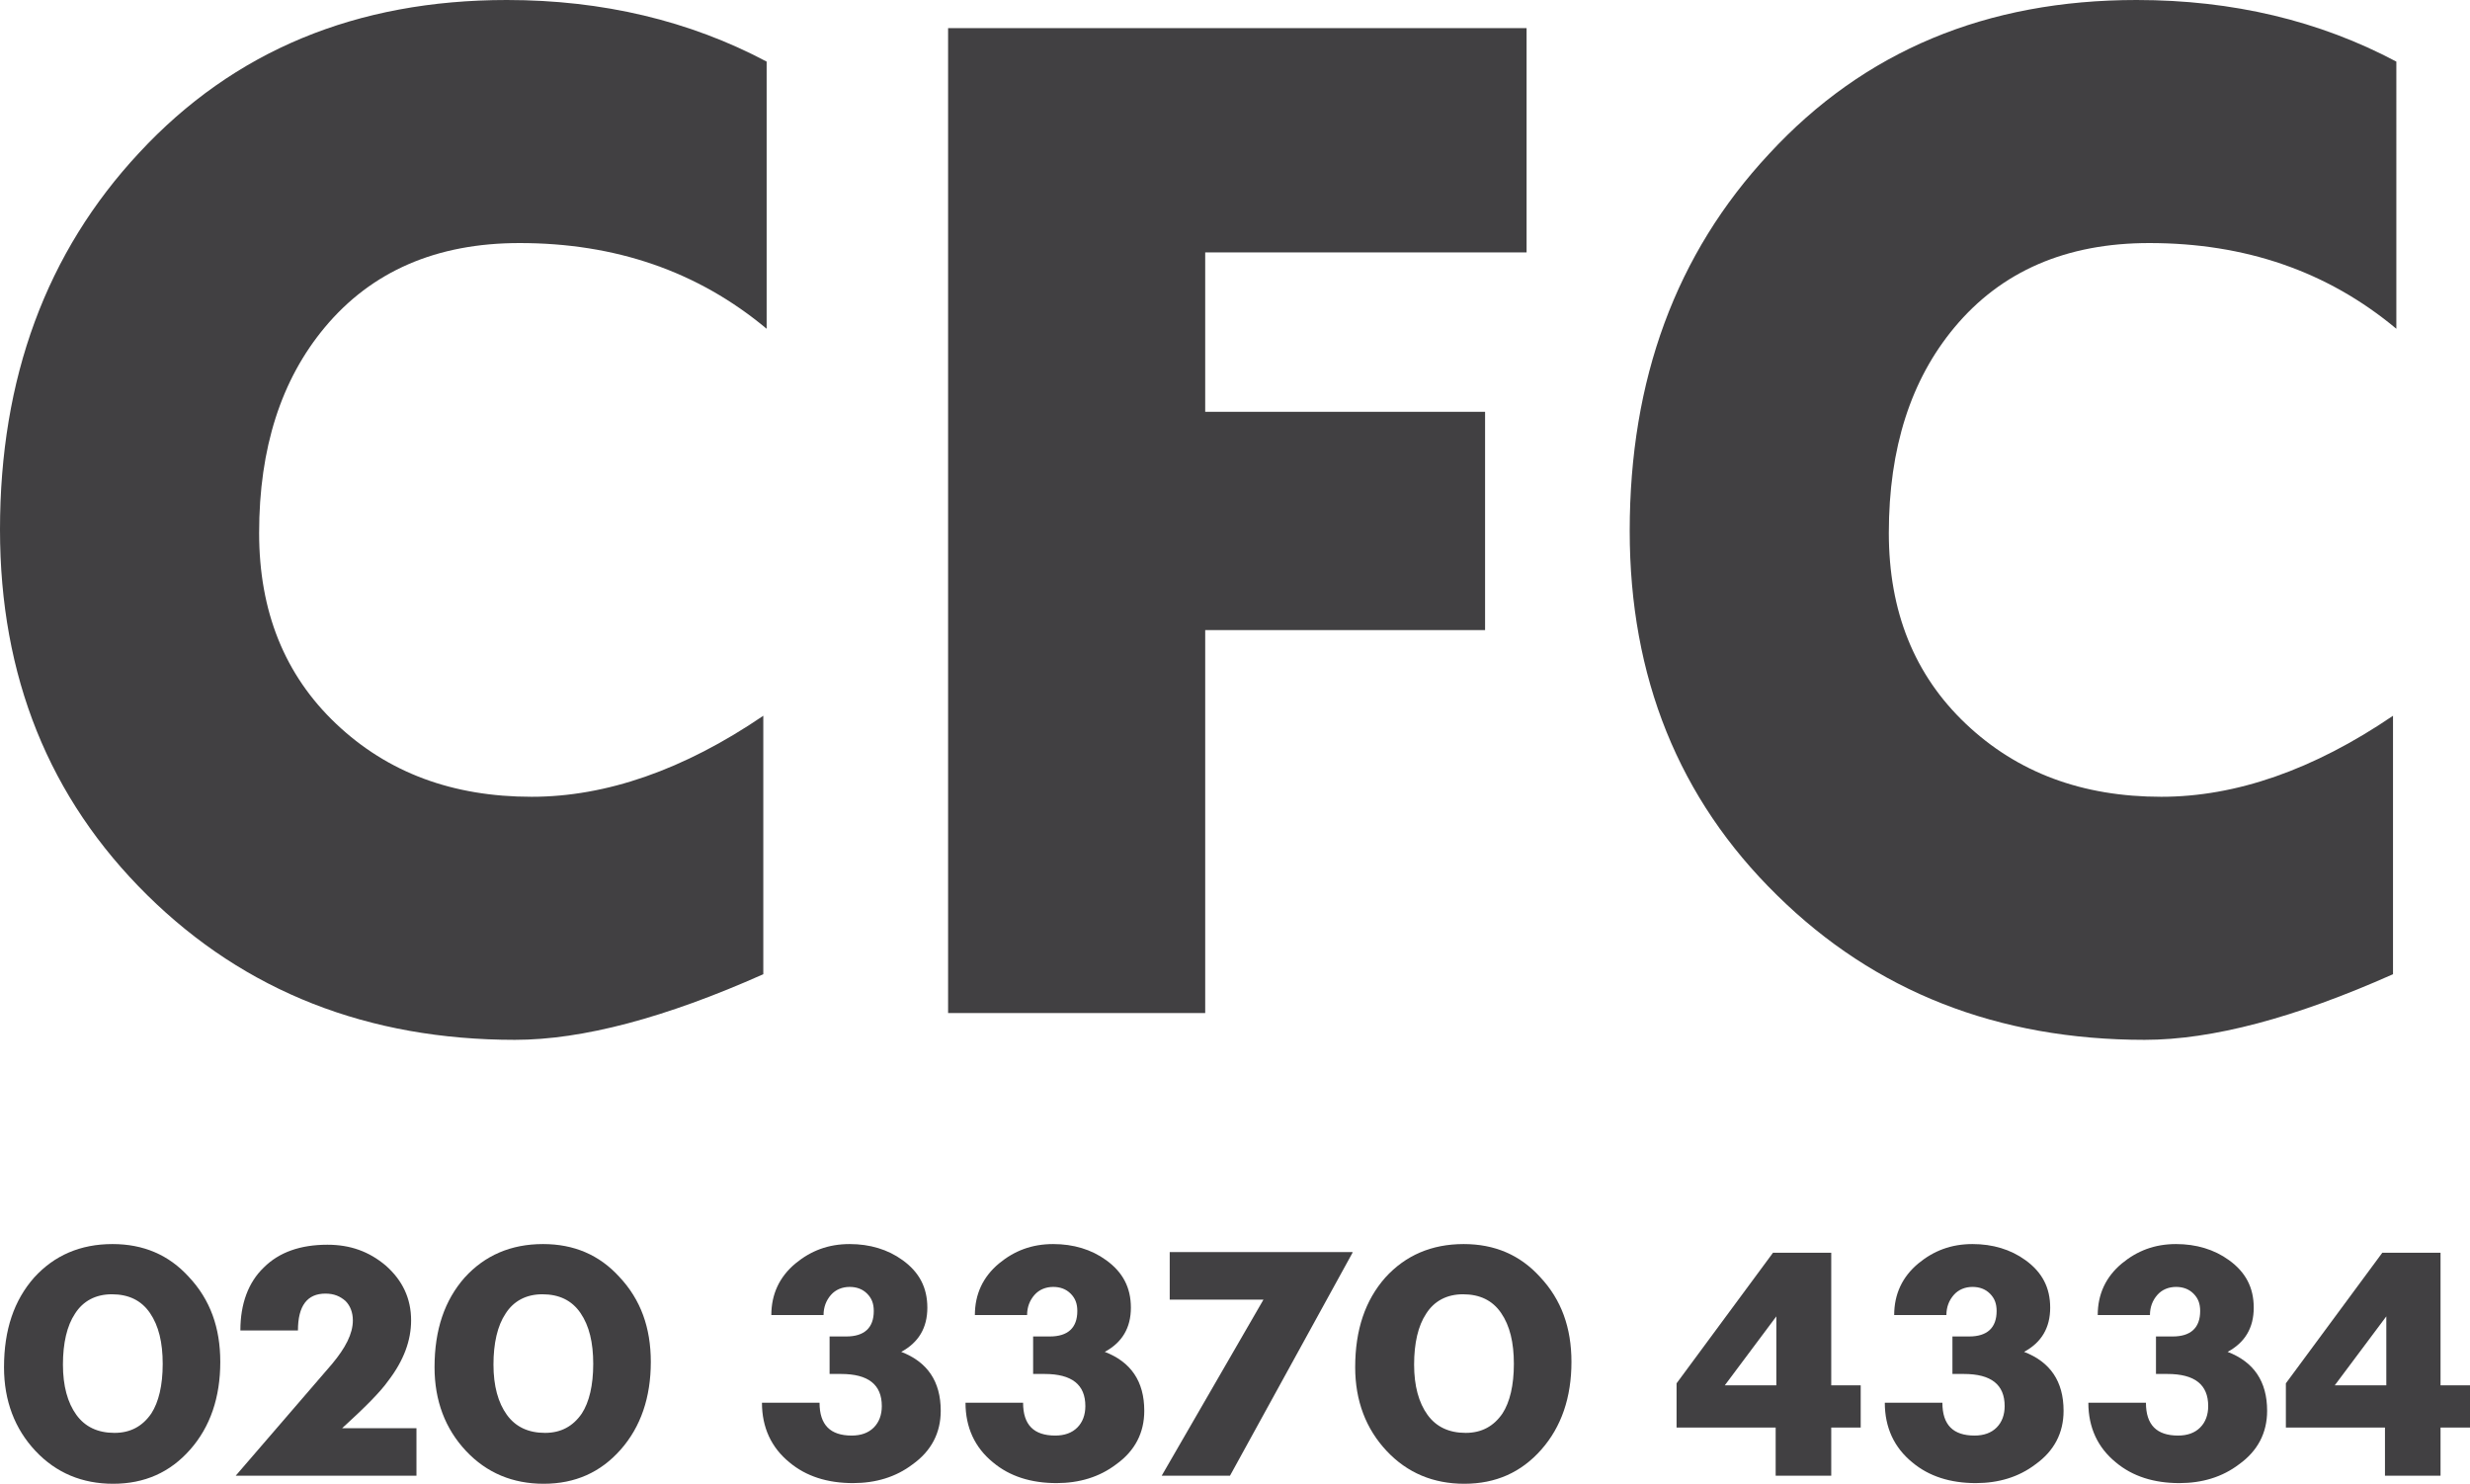
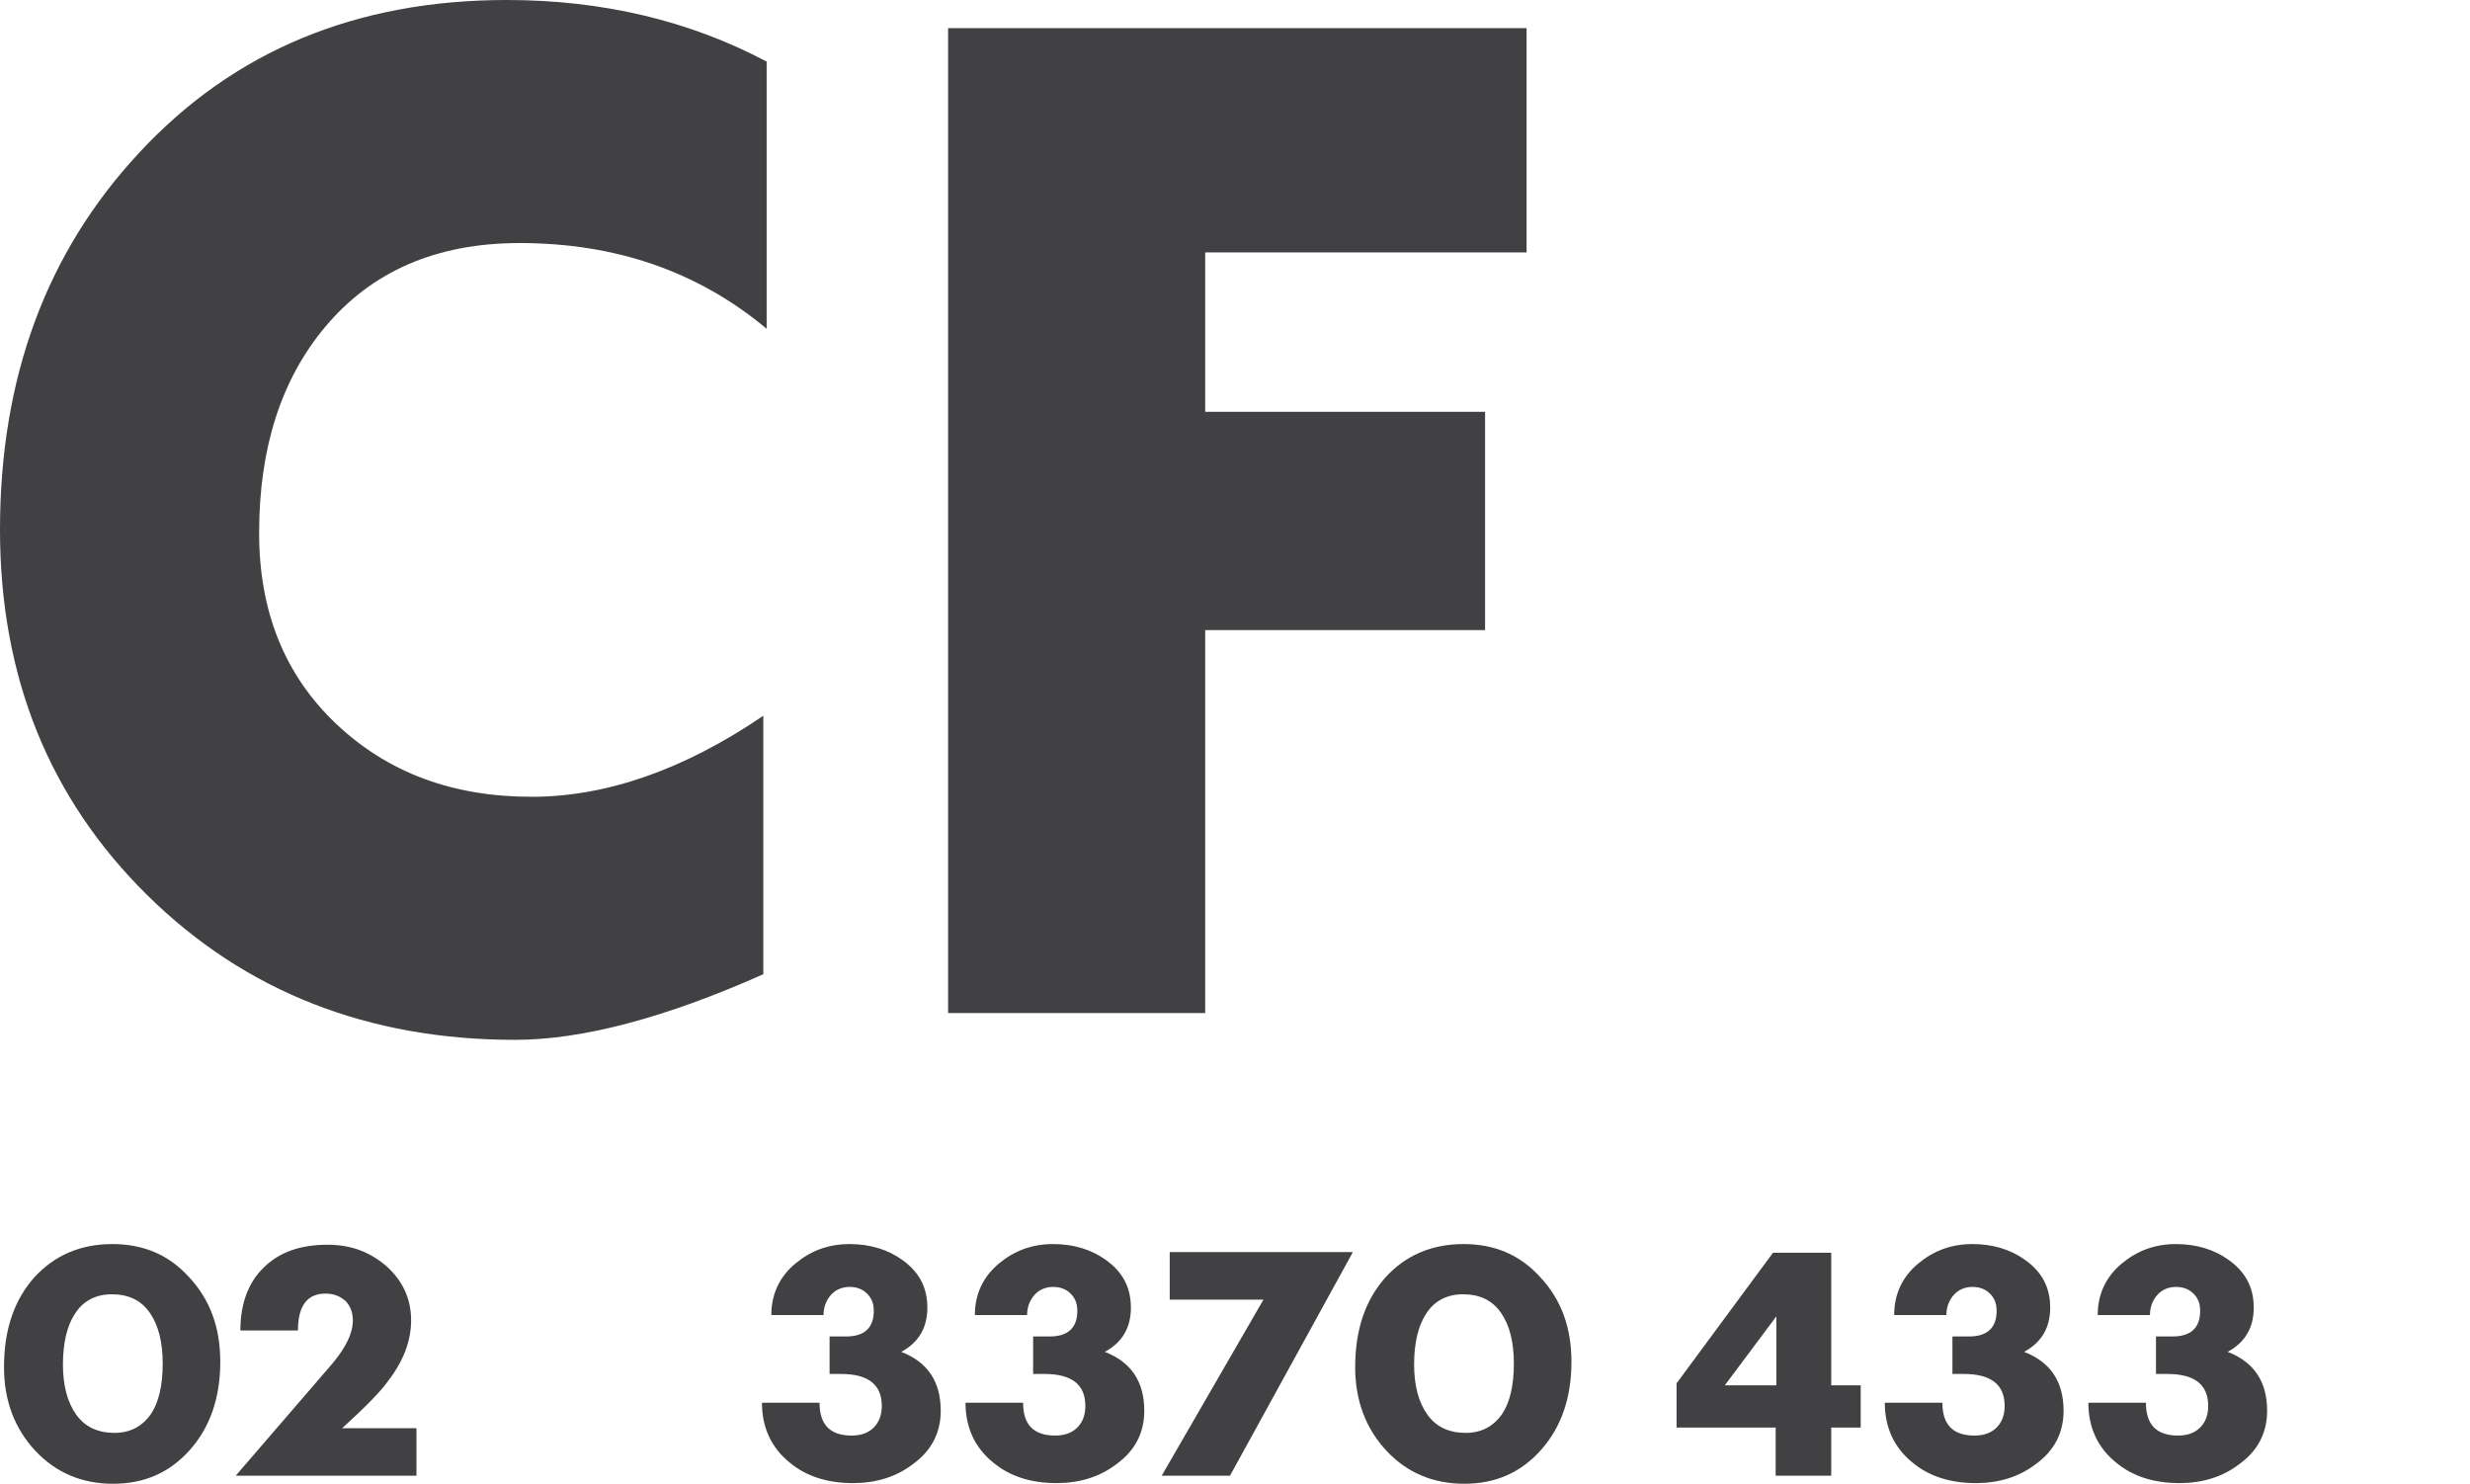
<svg xmlns="http://www.w3.org/2000/svg" version="1.1" id="Layer_1" x="0px" y="0px" viewBox="0 0 368.9 221.6" style="enable-background:new 0 0 368.9 221.6;" xml:space="preserve">
  <style type="text/css">
	.st0{fill:#414042;}
</style>
  <g>
    <path class="st0" d="M114.5,49.1c-10.3-8.6-22.6-12.8-36.9-12.8c-12.4,0-22.1,4.2-29.1,12.6c-6.5,7.8-9.8,18-9.8,30.7   c0,11.7,3.8,21.2,11.5,28.5c7.7,7.3,17.4,10.9,29.2,10.9c11.1,0,22.7-4,34.6-12.1v38.6c-14.6,6.5-27,9.8-37.1,9.8   c-21.9,0-40.3-7.2-54.9-21.6C7.3,119.2,0,101,0,79.1c0-22.6,6.9-41.4,20.8-56.3C34.9,7.6,53.2,0,75.7,0C90,0,103,3.1,114.5,9.2   V49.1z" />
    <path class="st0" d="M228,37.7h-48v23.8h41.8v32.6H180v57.2h-38.4V4.2H228V37.7z" />
-     <path class="st0" d="M357.9,49.1c-10.3-8.6-22.6-12.8-36.9-12.8c-12.4,0-22.1,4.2-29.1,12.6c-6.5,7.8-9.8,18-9.8,30.7   c0,11.7,3.8,21.2,11.5,28.5c7.7,7.3,17.4,10.9,29.2,10.9c11.1,0,22.7-4,34.6-12.1v38.6c-14.6,6.5-27,9.8-37.1,9.8   c-21.9,0-40.3-7.2-54.9-21.6c-14.7-14.4-22-32.6-22-54.4c0-22.6,6.9-41.4,20.8-56.3C278.4,7.6,296.7,0,319.1,0   c14.4,0,27.3,3.1,38.8,9.2V49.1z" />
  </g>
  <g>
    <path class="st0" d="M32.9,203.4c0,5.3-1.5,9.7-4.5,13.1c-3,3.4-6.8,5.1-11.5,5.1c-4.6,0-8.5-1.6-11.6-4.9   c-3.1-3.3-4.7-7.5-4.7-12.5c0-5.6,1.5-10,4.5-13.4c3-3.3,6.9-5,11.7-5c4.6,0,8.4,1.6,11.4,4.9C31.4,194.1,32.9,198.3,32.9,203.4z    M24.3,203.7c0-3.2-0.6-5.7-1.9-7.6c-1.3-1.9-3.2-2.8-5.7-2.8c-2.4,0-4.3,1-5.5,2.9c-1.2,1.8-1.8,4.4-1.8,7.6c0,3.2,0.7,5.7,2,7.5   c1.3,1.8,3.2,2.7,5.7,2.7c2.4,0,4.2-1,5.5-2.9C23.7,209.4,24.3,206.9,24.3,203.7z" />
    <path class="st0" d="M62.3,220.4H35.2l14.4-16.7c2-2.4,3.1-4.5,3.1-6.5c0-1.2-0.4-2.2-1.1-2.9c-0.8-0.7-1.7-1.1-3-1.1   c-2.7,0-4.1,1.8-4.1,5.5h-8.6c0-4,1.2-7.2,3.5-9.4c2.3-2.3,5.5-3.4,9.5-3.4c3.4,0,6.2,1,8.7,3.1c2.5,2.2,3.8,4.9,3.8,8.2   c0,3-1.1,6-3.4,9c-1.2,1.7-3.5,4-6.9,7.1h11.1V220.4z" />
-     <path class="st0" d="M97.2,203.4c0,5.3-1.5,9.7-4.5,13.1c-3,3.4-6.8,5.1-11.5,5.1c-4.6,0-8.5-1.6-11.6-4.9   c-3.1-3.3-4.7-7.5-4.7-12.5c0-5.6,1.5-10,4.5-13.4c3-3.3,6.9-5,11.7-5c4.6,0,8.4,1.6,11.4,4.9C95.7,194.1,97.2,198.3,97.2,203.4z    M88.6,203.7c0-3.2-0.6-5.7-1.9-7.6c-1.3-1.9-3.2-2.8-5.7-2.8c-2.4,0-4.3,1-5.5,2.9c-1.2,1.8-1.8,4.4-1.8,7.6c0,3.2,0.7,5.7,2,7.5   c1.3,1.8,3.2,2.7,5.7,2.7c2.4,0,4.2-1,5.5-2.9C88,209.4,88.6,206.9,88.6,203.7z" />
    <path class="st0" d="M140.5,210.7c0,3.3-1.4,6-4.2,8c-2.5,1.9-5.5,2.8-8.9,2.8c-3.8,0-7-1-9.5-3.1c-2.7-2.2-4.1-5.2-4.1-8.9h8.6   c0,3.3,1.6,4.9,4.8,4.9c1.4,0,2.5-0.4,3.3-1.2c0.8-0.8,1.2-1.9,1.2-3.2c0-3.2-2-4.8-6.1-4.8h-1.7v-5.6h2.5c2.7,0,4.1-1.3,4.1-3.8   c0-1.1-0.3-1.9-1-2.6c-0.7-0.7-1.6-1-2.6-1c-1.1,0-2.1,0.4-2.8,1.2c-0.7,0.8-1.1,1.8-1.1,3h-7.8c0-3.1,1.2-5.7,3.6-7.7   c2.3-1.9,4.9-2.9,8.1-2.9c3,0,5.7,0.8,7.9,2.4c2.5,1.8,3.7,4.1,3.7,7.1c0,3-1.3,5.2-3.9,6.6C138.5,203.4,140.5,206.3,140.5,210.7z" />
    <path class="st0" d="M170.9,210.7c0,3.3-1.4,6-4.2,8c-2.5,1.9-5.5,2.8-8.9,2.8c-3.8,0-7-1-9.5-3.1c-2.7-2.2-4.1-5.2-4.1-8.9h8.6   c0,3.3,1.6,4.9,4.8,4.9c1.4,0,2.5-0.4,3.3-1.2c0.8-0.8,1.2-1.9,1.2-3.2c0-3.2-2-4.8-6.1-4.8h-1.7v-5.6h2.5c2.7,0,4.1-1.3,4.1-3.8   c0-1.1-0.3-1.9-1-2.6c-0.7-0.7-1.6-1-2.6-1c-1.1,0-2.1,0.4-2.8,1.2c-0.7,0.8-1.1,1.8-1.1,3h-7.8c0-3.1,1.2-5.7,3.6-7.7   c2.3-1.9,4.9-2.9,8.1-2.9c3,0,5.7,0.8,7.9,2.4c2.5,1.8,3.7,4.1,3.7,7.1c0,3-1.3,5.2-3.9,6.6C168.9,203.4,170.9,206.3,170.9,210.7z" />
    <path class="st0" d="M202,187.1l-18.3,33.3h-10.2l15.2-26.3h-14v-7.1H202z" />
    <path class="st0" d="M234.7,203.4c0,5.3-1.5,9.7-4.5,13.1c-3,3.4-6.8,5.1-11.5,5.1c-4.6,0-8.5-1.6-11.6-4.9   c-3.1-3.3-4.7-7.5-4.7-12.5c0-5.6,1.5-10,4.5-13.4c3-3.3,6.9-5,11.7-5c4.6,0,8.4,1.6,11.4,4.9C233.2,194.1,234.7,198.3,234.7,203.4   z M226.1,203.7c0-3.2-0.6-5.7-1.9-7.6c-1.3-1.9-3.2-2.8-5.7-2.8c-2.4,0-4.3,1-5.5,2.9c-1.2,1.8-1.8,4.4-1.8,7.6   c0,3.2,0.7,5.7,2,7.5c1.3,1.8,3.2,2.7,5.7,2.7c2.4,0,4.2-1,5.5-2.9C225.5,209.4,226.1,206.9,226.1,203.7z" />
    <path class="st0" d="M277.9,213.2h-4.4v7.2h-8.3v-7.2h-14.8v-6.6l14.4-19.5h8.7v19.8h4.4V213.2z M265.3,206.9v-10.3l-7.7,10.3   H265.3z" />
    <path class="st0" d="M308.2,210.7c0,3.3-1.4,6-4.2,8c-2.5,1.9-5.5,2.8-8.9,2.8c-3.8,0-7-1-9.5-3.1c-2.7-2.2-4.1-5.2-4.1-8.9h8.6   c0,3.3,1.6,4.9,4.8,4.9c1.4,0,2.5-0.4,3.3-1.2c0.8-0.8,1.2-1.9,1.2-3.2c0-3.2-2-4.8-6.1-4.8h-1.7v-5.6h2.5c2.7,0,4.1-1.3,4.1-3.8   c0-1.1-0.3-1.9-1-2.6c-0.7-0.7-1.6-1-2.6-1c-1.1,0-2.1,0.4-2.8,1.2c-0.7,0.8-1.1,1.8-1.1,3h-7.8c0-3.1,1.2-5.7,3.6-7.7   c2.3-1.9,4.9-2.9,8.1-2.9c3,0,5.7,0.8,7.9,2.4c2.5,1.8,3.7,4.1,3.7,7.1c0,3-1.3,5.2-3.9,6.6C306.2,203.4,308.2,206.3,308.2,210.7z" />
    <path class="st0" d="M338.6,210.7c0,3.3-1.4,6-4.2,8c-2.5,1.9-5.5,2.8-8.9,2.8c-3.8,0-7-1-9.5-3.1c-2.7-2.2-4.1-5.2-4.1-8.9h8.6   c0,3.3,1.6,4.9,4.8,4.9c1.4,0,2.5-0.4,3.3-1.2c0.8-0.8,1.2-1.9,1.2-3.2c0-3.2-2-4.8-6.1-4.8h-1.7v-5.6h2.5c2.7,0,4.1-1.3,4.1-3.8   c0-1.1-0.3-1.9-1-2.6c-0.7-0.7-1.6-1-2.6-1c-1.1,0-2.1,0.4-2.8,1.2c-0.7,0.8-1.1,1.8-1.1,3h-7.8c0-3.1,1.2-5.7,3.6-7.7   c2.3-1.9,4.9-2.9,8.1-2.9c3,0,5.7,0.8,7.9,2.4c2.5,1.8,3.7,4.1,3.7,7.1c0,3-1.3,5.2-3.9,6.6C336.6,203.4,338.6,206.3,338.6,210.7z" />
-     <path class="st0" d="M368.9,213.2h-4.4v7.2h-8.3v-7.2h-14.8v-6.6l14.4-19.5h8.7v19.8h4.4V213.2z M356.4,206.9v-10.3l-7.7,10.3   H356.4z" />
  </g>
</svg>